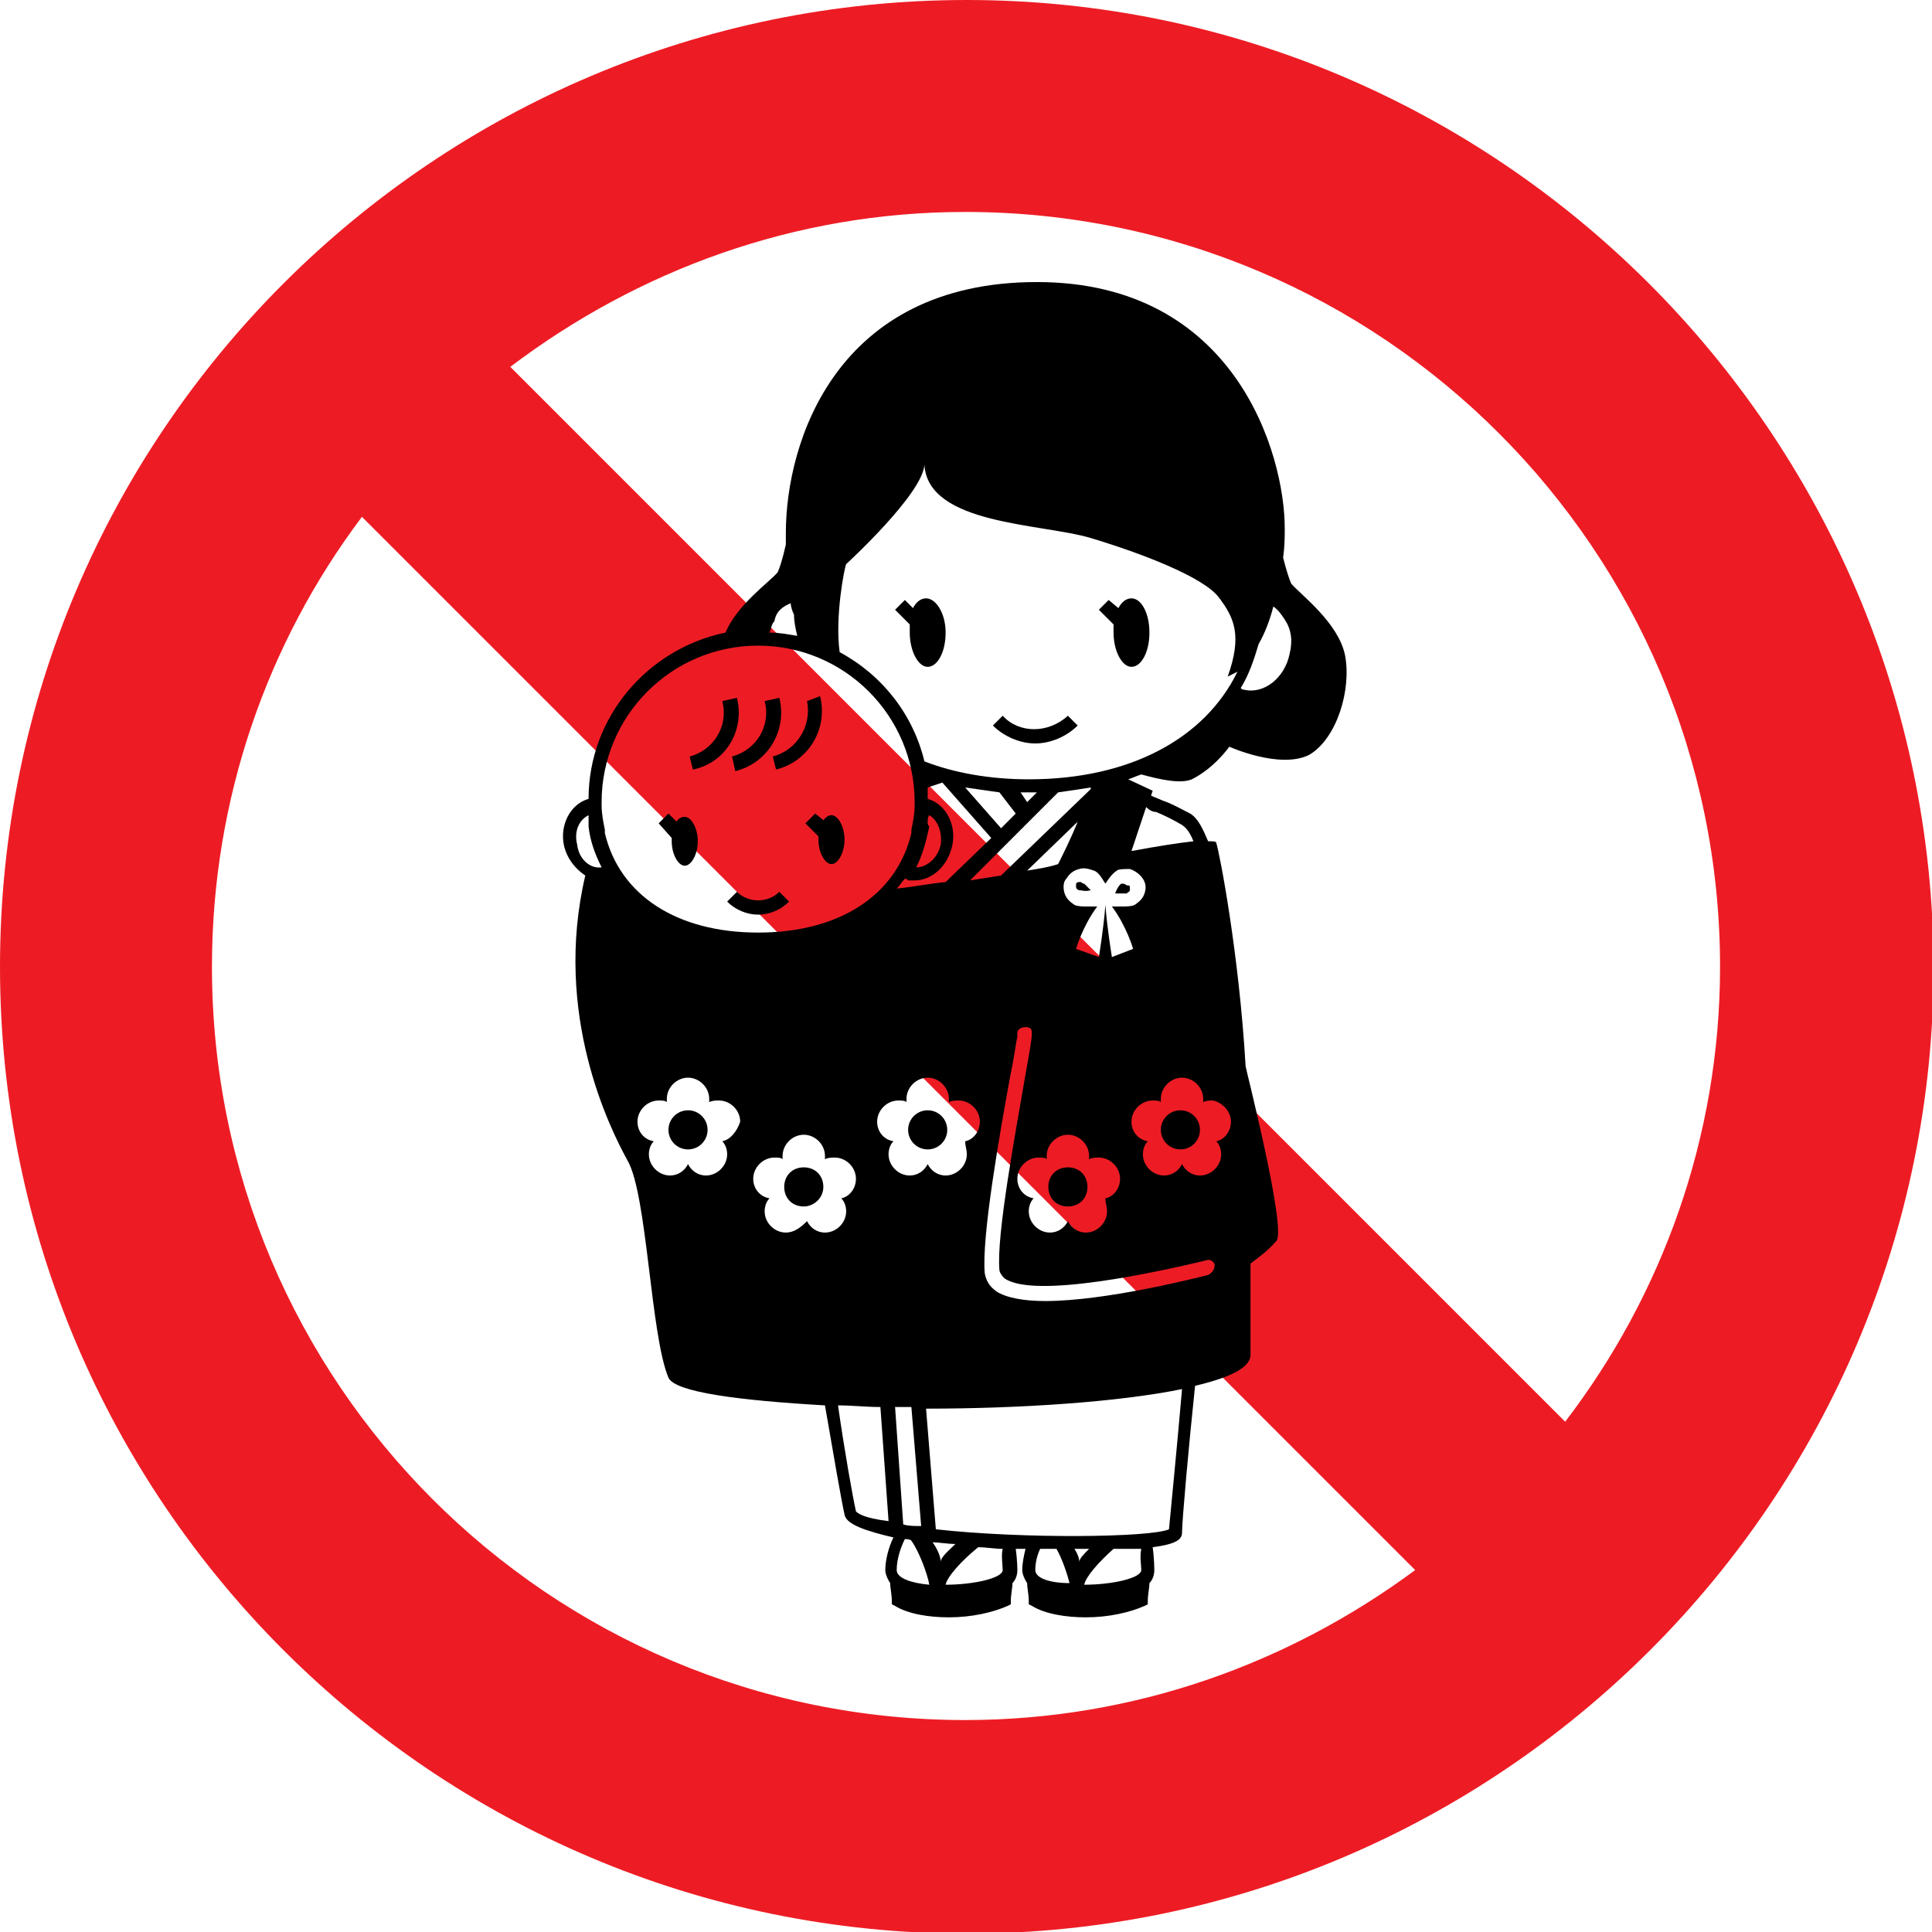
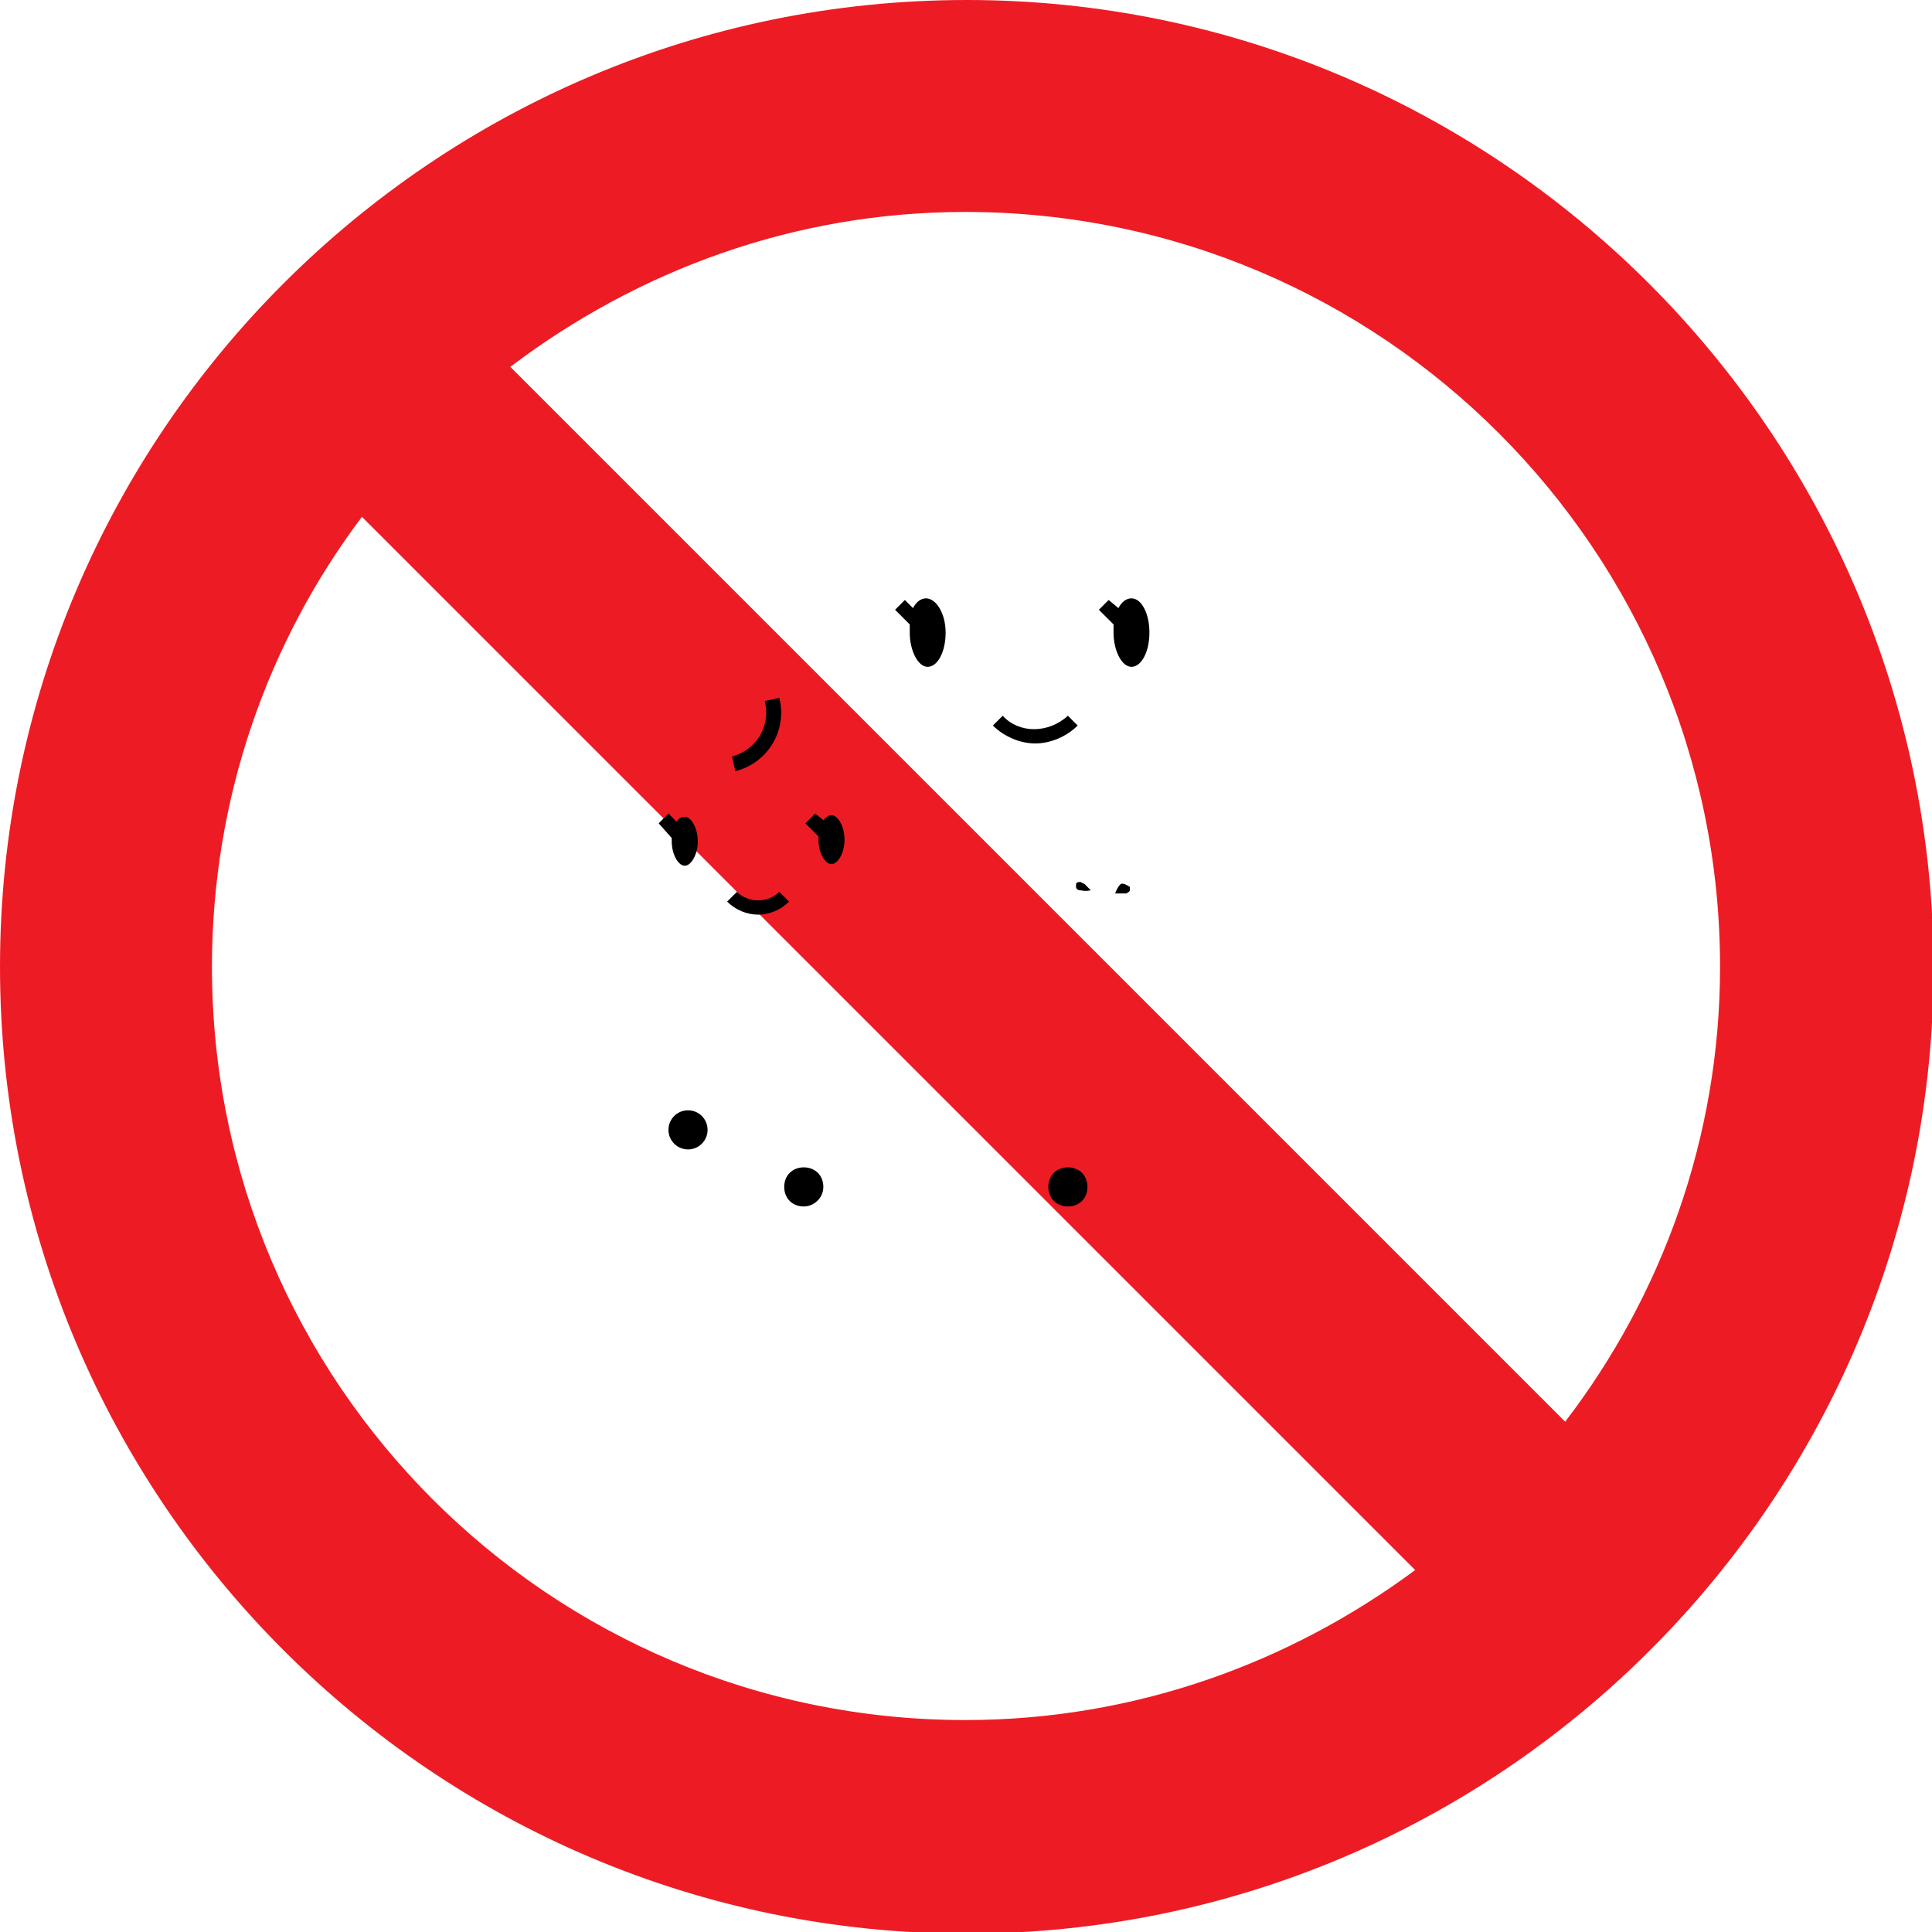
<svg xmlns="http://www.w3.org/2000/svg" version="1.1" id="レイヤー_1" x="0px" y="0px" viewBox="0 0 118.5 118.5" style="enable-background:new 0 0 118.5 118.5;" xml:space="preserve">
  <style type="text/css">
	.st0{fill:#ED1C24;}
</style>
  <g>
    <path class="st0" d="M59.3,0C26.6,0,0,26.6,0,59.3c0,32.7,26.6,59.3,59.3,59.3c32.7,0,59.3-26.6,59.3-59.3   C118.5,26.6,91.9,0,59.3,0z M105.5,59.3c0,10.5-3.6,20.2-9.5,27.9L31.3,22.5c7.8-5.9,17.4-9.5,27.9-9.5   C84.8,13,105.5,33.8,105.5,59.3z M13,59.3c0-10.3,3.4-19.9,9.2-27.6l64.6,64.6c-7.7,5.7-17.2,9.2-27.6,9.2   C33.7,105.5,13,84.8,13,59.3z" />
    <g>
      <g>
        <path d="M61.5,43.9l-0.6,0.6c0.7,0.7,1.7,1.1,2.6,1.1c0.9,0,1.9-0.4,2.6-1.1l-0.6-0.6C64.3,45,62.5,45,61.5,43.9z" />
        <path d="M56.8,36.7c-0.3,0-0.6,0.2-0.8,0.6l-0.5-0.5l-0.6,0.6l0.9,0.9c0,0.2,0,0.3,0,0.5c0,1.1,0.5,2.1,1.1,2.1s1.1-0.9,1.1-2.1     S57.4,36.7,56.8,36.7z" />
        <path d="M69.4,36.7c-0.3,0-0.6,0.2-0.8,0.6L68,36.8l-0.6,0.6l0.9,0.9c0,0.2,0,0.3,0,0.5c0,1.1,0.5,2.1,1.1,2.1     c0.6,0,1.1-0.9,1.1-2.1S70,36.7,69.4,36.7z" />
        <path d="M66.5,54.2c-0.1,0-0.2-0.1-0.2-0.1c0,0-0.1,0-0.1,0c-0.1,0-0.1,0-0.2,0.1c0,0.1,0,0.2,0,0.2c0,0.1,0.1,0.2,0.2,0.2     c0.1,0,0.4,0.1,0.7,0C66.8,54.5,66.6,54.3,66.5,54.2z" />
-         <path d="M68.8,54.2c-0.1,0-0.3,0.3-0.4,0.6c0.3,0,0.6,0,0.7,0c0.1-0.1,0.2-0.1,0.2-0.2c0-0.1,0-0.1,0-0.2c0-0.1-0.1-0.1-0.2-0.1     C69,54.2,68.9,54.2,68.8,54.2z" />
-         <path d="M82.5,40.2c-0.4-2-2.7-3.7-3.3-4.4c-0.1-0.2-0.3-0.8-0.5-1.6c0.1-0.7,0.1-1.3,0.1-1.8c0-4.5-3-15.1-15.2-15.1     c-12.3,0-15.4,9.8-15.4,15.4c0,0.2,0,0.5,0,0.7c-0.2,0.9-0.4,1.5-0.5,1.7c-0.5,0.6-2.5,2-3.2,3.7c-4.8,1-8.4,5.2-8.4,10.2     c-1.1,0.3-1.8,1.6-1.5,2.9c0.2,0.8,0.7,1.4,1.3,1.8c-2,8.5,1.5,15.5,2.6,17.5c1.2,2.1,1.4,10.7,2.5,13.3c0.4,0.9,4.4,1.4,9.6,1.7     c0.5,2.9,1,5.8,1.2,6.7c0.1,0.6,1.3,1,3,1.4c-0.3,0.6-0.5,1.4-0.5,2c0,0.2,0.1,0.5,0.3,0.8c0,0.3,0.1,0.7,0.1,1.1l0,0.2l0.2,0.1     c0.8,0.5,2.1,0.7,3.3,0.7c1.4,0,2.7-0.3,3.6-0.7l0.2-0.1l0-0.2c0-0.4,0.1-0.8,0.1-1.1c0.2-0.2,0.3-0.5,0.3-0.8c0,0,0-0.6-0.1-1.3     c0.2,0,0.4,0,0.6,0c-0.1,0.4-0.2,0.9-0.2,1.3c0,0.2,0.1,0.5,0.3,0.8c0,0.3,0.1,0.7,0.1,1.1l0,0.2l0.2,0.1     c0.8,0.5,2.1,0.7,3.3,0.7c1.4,0,2.7-0.3,3.6-0.7l0.2-0.1l0-0.2c0-0.4,0.1-0.8,0.1-1.1c0.2-0.2,0.3-0.5,0.3-0.8c0,0,0-0.7-0.1-1.4     c1.5-0.2,1.8-0.5,1.8-0.9c0-0.7,0.4-5.2,0.8-9c2.1-0.5,3.4-1.1,3.4-1.9c0-0.9,0-2.9,0-5.6c0.4-0.3,1.1-0.8,1.6-1.4     c0.6-0.8-1.9-10.6-1.9-10.7c-0.4-6.9-1.6-13.1-1.8-13.7c0-0.1-0.2-0.1-0.5-0.1c-0.3-0.7-0.6-1.4-1.1-1.7     c-0.6-0.3-1.1-0.6-1.7-0.8c-0.2-0.1-0.5-0.2-0.7-0.3l0.1-0.3l-1.5-0.7c0.3-0.1,0.5-0.2,0.8-0.3c1.1,0.3,2.4,0.6,3.1,0.3     c1.4-0.7,2.3-2,2.3-2s3.1,1.4,4.9,0.5C82,45.3,82.9,42.3,82.5,40.2z M48.5,37c0,0.2,0.1,0.5,0.2,0.7c0,0.4,0.1,0.9,0.2,1.3     c-0.6-0.1-1.1-0.2-1.7-0.2c0.1-0.2,0.1-0.5,0.3-0.7C47.6,37.5,48,37.2,48.5,37z M46.5,39.6c5.3,0,9.6,4.3,9.6,9.6c0,0,0,0,0,0     l0,0.2c0,0.5-0.1,1-0.2,1.5c0,0,0,0.1,0,0.1c0,0,0,0,0,0.1c-0.9,3.8-4.4,6.1-9.4,6.1c-5,0-8.5-2.3-9.4-6.1c0,0,0-0.1,0-0.1     c0,0,0-0.1,0-0.1c-0.1-0.5-0.2-1-0.2-1.5l0-0.2c0,0,0,0,0,0C36.9,43.9,41.2,39.6,46.5,39.6z M63.2,50.3l1.7-1.7     c0.7-0.1,1.4-0.2,2-0.3c0,0,0,0.1,0,0.1l-5.5,5.3c-0.6,0.1-1.3,0.2-1.9,0.3l1.9-1.9l0,0L63.2,50.3z M62.6,48.6c0.2,0,0.4,0,0.5,0     c0.2,0,0.4,0,0.5,0l-0.6,0.6L62.6,48.6z M69.3,53.3c0.3,0.1,0.6,0.3,0.8,0.6c0.2,0.3,0.2,0.6,0.1,0.9c-0.1,0.3-0.3,0.5-0.6,0.7     c-0.2,0.1-0.5,0.1-0.8,0.1c-0.2,0-0.4,0-0.6,0c0.9,1.2,1.3,2.6,1.3,2.6l-1.3,0.5c0,0-0.3-1.8-0.4-3.2c0,0,0,0,0,0c0,0,0,0,0,0     c-0.1,1.4-0.4,3.2-0.4,3.2L66,58.2c0,0,0.4-1.4,1.3-2.6c-0.2,0-0.4,0-0.6,0c-0.3,0-0.6,0-0.8-0.1c-0.3-0.2-0.5-0.4-0.6-0.7     c-0.1-0.3-0.1-0.7,0.1-0.9c0.2-0.3,0.4-0.5,0.8-0.6c0.3-0.1,0.6,0,0.9,0.1c0.3,0.1,0.5,0.5,0.7,0.8c0.2-0.3,0.4-0.6,0.7-0.8     C68.6,53.3,69,53.3,69.3,53.3z M67.9,74.3c0,0.7-0.6,1.3-1.3,1.3c-0.5,0-0.9-0.3-1.1-0.7c-0.2,0.4-0.6,0.7-1.1,0.7     c-0.7,0-1.3-0.6-1.3-1.3c0-0.3,0.1-0.6,0.3-0.8c-0.6-0.1-1-0.6-1-1.2c0-0.7,0.6-1.3,1.3-1.3c0.2,0,0.4,0,0.5,0.1     c0-0.1,0-0.1,0-0.2c0-0.7,0.6-1.3,1.3-1.3c0.7,0,1.3,0.6,1.3,1.3c0,0.1,0,0.1,0,0.2c0.2-0.1,0.4-0.1,0.6-0.1     c0.7,0,1.3,0.6,1.3,1.3c0,0.6-0.4,1.1-0.9,1.2C67.8,73.8,67.9,74,67.9,74.3z M63,53.4l3.1-3c-0.4,1-0.9,2-1.2,2.6     C64.3,53.2,63.6,53.3,63,53.4z M59.3,70.8c0,0.7-0.6,1.3-1.3,1.3c-0.5,0-0.9-0.3-1.1-0.7c-0.2,0.4-0.6,0.7-1.1,0.7     c-0.7,0-1.3-0.6-1.3-1.3c0-0.3,0.1-0.6,0.3-0.8c-0.6-0.1-1-0.6-1-1.2c0-0.7,0.6-1.3,1.3-1.3c0.2,0,0.4,0,0.5,0.1     c0-0.1,0-0.1,0-0.2c0-0.7,0.6-1.3,1.3-1.3c0.7,0,1.3,0.6,1.3,1.3c0,0.1,0,0.1,0,0.2c0.2-0.1,0.4-0.1,0.6-0.1     c0.7,0,1.3,0.6,1.3,1.3c0,0.6-0.4,1.1-0.9,1.2C59.2,70.3,59.3,70.5,59.3,70.8z M55.4,93.5l-0.5-7.2c0.3,0,0.7,0,1,0l0.6,7.3     C56.1,93.6,55.7,93.6,55.4,93.5z M61.4,50.8l-2.2-2.5c0.7,0.1,1.4,0.2,2.1,0.3l1,1.3L61.4,50.8z M60.8,51.4l-2.8,2.7     c-1,0.1-2,0.3-3,0.4c0.2-0.2,0.3-0.4,0.5-0.6c0.1,0,0.1,0,0.2,0.1c0.1,0,0.3,0,0.4,0c1,0,2-0.8,2.3-2.1c0.3-1.3-0.4-2.6-1.5-2.9     c0-0.3,0-0.5,0-0.7l0.9-0.3L60.8,51.4z M56.9,50.5C56.9,50.5,56.9,50.4,56.9,50.5c0-0.2,0-0.4,0.1-0.5c0.5,0.3,0.8,1,0.7,1.8     c-0.2,0.9-0.9,1.4-1.5,1.4c0.4-0.8,0.6-1.6,0.8-2.5C56.9,50.6,56.9,50.5,56.9,50.5z M36.1,50c0,0.1,0,0.3,0,0.4c0,0,0,0.1,0,0.1     c0,0.1,0,0.1,0,0.2c0.1,0.9,0.4,1.7,0.8,2.5c-0.7,0.1-1.4-0.5-1.5-1.4C35.2,51,35.5,50.3,36.1,50z M44.3,70     c0.2,0.2,0.3,0.5,0.3,0.8c0,0.7-0.6,1.3-1.3,1.3c-0.5,0-0.9-0.3-1.1-0.7c-0.2,0.4-0.6,0.7-1.1,0.7c-0.7,0-1.3-0.6-1.3-1.3     c0-0.3,0.1-0.6,0.3-0.8c-0.6-0.1-1-0.6-1-1.2c0-0.7,0.6-1.3,1.3-1.3c0.2,0,0.4,0,0.5,0.1c0-0.1,0-0.1,0-0.2     c0-0.7,0.6-1.3,1.3-1.3c0.7,0,1.3,0.6,1.3,1.3c0,0.1,0,0.1,0,0.2c0.2-0.1,0.4-0.1,0.6-0.1c0.7,0,1.3,0.6,1.3,1.3     C45.2,69.4,44.8,69.9,44.3,70z M48.2,75.6c-0.7,0-1.3-0.6-1.3-1.3c0-0.3,0.1-0.6,0.3-0.8c-0.6-0.1-1-0.6-1-1.2     c0-0.7,0.6-1.3,1.3-1.3c0.2,0,0.4,0,0.5,0.1c0-0.1,0-0.1,0-0.2c0-0.7,0.6-1.3,1.3-1.3c0.7,0,1.3,0.6,1.3,1.3c0,0.1,0,0.1,0,0.2     c0.2-0.1,0.4-0.1,0.6-0.1c0.7,0,1.3,0.6,1.3,1.3c0,0.6-0.4,1.1-0.9,1.2c0.2,0.2,0.3,0.5,0.3,0.8c0,0.7-0.6,1.3-1.3,1.3     c-0.5,0-0.9-0.3-1.1-0.7C49.1,75.3,48.7,75.6,48.2,75.6z M52.5,92.7c-0.2-0.9-0.7-3.7-1.1-6.5c0.9,0,1.7,0.1,2.6,0.1l0.5,7     C52.9,93.1,52.6,92.8,52.5,92.7z M55,96.3c0-0.6,0.2-1.3,0.5-1.9c0.1,0,0.3,0,0.4,0.1c0.5,0.7,1,2.1,1.1,2.7     C55.9,97.1,55,96.8,55,96.3z M57.2,94.6c0.4,0,0.9,0.1,1.4,0.1c-0.4,0.4-0.9,0.8-0.9,1.1C57.7,95.5,57.5,95,57.2,94.6z      M61.5,96.3c0,0.5-1.8,0.9-3.5,0.9c0.1-0.5,1-1.5,2-2.3c0.5,0,1,0.1,1.5,0.1C61.4,95.4,61.5,96,61.5,96.3z M63.5,96.3     c0-0.4,0.1-0.9,0.3-1.3c0.3,0,0.7,0,1,0c0.4,0.7,0.7,1.7,0.8,2.1C64.4,97.1,63.5,96.8,63.5,96.3z M65.9,95c0.1,0,0.2,0,0.3,0     c0.2,0,0.4,0,0.6,0c-0.3,0.3-0.6,0.6-0.6,0.8C66.2,95.6,66.1,95.3,65.9,95z M70,96.3c0,0.5-1.8,0.9-3.5,0.9     c0.1-0.5,0.9-1.4,1.8-2.2c0.5,0,0.9,0,1.2,0c0.2,0,0.3,0,0.5,0C69.9,95.5,70,96,70,96.3z M71.7,93.8c-1.1,0.5-8.9,0.6-14.3,0     l-0.6-7.4c5.7,0,11.8-0.4,15.7-1.2C72.2,88.7,71.8,92.7,71.7,93.8z M74.1,78.2c-0.8,0.2-6.3,1.6-10,1.6c-1.3,0-2.4-0.2-3-0.6     c-0.4-0.3-0.6-0.6-0.7-1.1c-0.2-2.2,0.9-8.5,1.6-12.3c0.2-0.9,0.3-1.8,0.4-2.2c0-0.1,0-0.2,0-0.3c0.1-0.3,0.4-0.3,0.6-0.3     c0.4,0.1,0.4,0.1-0.1,2.9c-0.6,3.5-1.8,9.9-1.6,12c0,0.1,0.1,0.3,0.3,0.5c1.8,1.3,9.5-0.4,12.4-1.1c0.2-0.1,0.5,0.1,0.5,0.3     C74.5,77.9,74.3,78.1,74.1,78.2z M75.5,68.8c0,0.6-0.4,1.1-0.9,1.2c0.2,0.2,0.3,0.5,0.3,0.8c0,0.7-0.6,1.3-1.3,1.3     c-0.5,0-0.9-0.3-1.1-0.7c-0.2,0.4-0.6,0.7-1.1,0.7c-0.7,0-1.3-0.6-1.3-1.3c0-0.3,0.1-0.6,0.3-0.8c-0.6-0.1-1-0.6-1-1.2     c0-0.7,0.6-1.3,1.3-1.3c0.2,0,0.4,0,0.5,0.1c0-0.1,0-0.1,0-0.2c0-0.7,0.6-1.3,1.3-1.3c0.7,0,1.3,0.6,1.3,1.3c0,0.1,0,0.1,0,0.2     c0.2-0.1,0.4-0.1,0.6-0.1C74.9,67.6,75.5,68.1,75.5,68.8z M70.9,49.8c0.5,0.2,1.1,0.5,1.6,0.8c0.3,0.2,0.5,0.5,0.7,1     c-0.9,0.1-2.2,0.3-3.8,0.6l0.9-2.7C70.5,49.7,70.7,49.8,70.9,49.8z M63.1,47.8c-2.4,0-4.6-0.4-6.4-1.1c-0.7-2.9-2.6-5.3-5.2-6.7     c-0.3-2.2,0.3-5.2,0.4-5.4c0,0,4.7-4.3,4.8-6.1c0.2,3.7,7.2,3.6,10.2,4.5c3,0.9,7,2.4,7.9,3.7c0.9,1.2,1.4,2.3,0.5,4.8     c0.2-0.1,0.4-0.2,0.6-0.3C73.9,45.3,69.3,47.8,63.1,47.8z M79.1,40.1c-0.3,1.5-1.6,2.5-2.8,2.2c-0.1,0-0.1,0-0.2-0.1     c0.5-0.8,0.8-1.7,1.1-2.7c0.4-0.7,0.7-1.5,0.9-2.3c0.3,0.2,0.5,0.5,0.7,0.8C79.2,38.6,79.3,39.3,79.1,40.1z" />
+         <path d="M68.8,54.2c-0.1,0-0.3,0.3-0.4,0.6c0.3,0,0.6,0,0.7,0c0.1-0.1,0.2-0.1,0.2-0.2c0-0.1,0-0.1,0-0.2C69,54.2,68.9,54.2,68.8,54.2z" />
        <path d="M45.2,54.7l-0.6,0.6c0.5,0.5,1.2,0.8,1.9,0.8c0.7,0,1.4-0.3,1.9-0.8l-0.6-0.6C47.1,55.4,45.9,55.4,45.2,54.7z" />
-         <path d="M47.4,46.4l0.2,0.8c2-0.5,3.2-2.5,2.7-4.5L49.5,43C49.8,44.5,48.9,46,47.4,46.4z" />
        <path d="M45.1,47.3c2-0.5,3.2-2.5,2.7-4.5L46.9,43c0.4,1.5-0.5,3-2,3.4L45.1,47.3z" />
-         <path d="M45.2,42.8L44.3,43c0.4,1.5-0.5,3-2,3.4l0.2,0.8C44.5,46.8,45.7,44.8,45.2,42.8z" />
        <path d="M41.2,51.6c0,0.8,0.4,1.5,0.8,1.5c0.4,0,0.8-0.7,0.8-1.5c0-0.8-0.4-1.5-0.8-1.5c-0.2,0-0.4,0.1-0.5,0.3L41,49.9l-0.6,0.6     l0.8,0.9C41.2,51.4,41.2,51.5,41.2,51.6z" />
        <path d="M50,49.9l-0.6,0.6l0.8,0.8c0,0.1,0,0.1,0,0.2c0,0.8,0.4,1.5,0.8,1.5c0.4,0,0.8-0.7,0.8-1.5c0-0.8-0.4-1.5-0.8-1.5     c-0.2,0-0.3,0.1-0.5,0.3L50,49.9z" />
        <circle cx="42.2" cy="69.3" r="1.2" />
        <path d="M50.5,72.8c0-0.7-0.5-1.2-1.2-1.2c-0.7,0-1.2,0.5-1.2,1.2c0,0.7,0.5,1.2,1.2,1.2C49.9,74,50.5,73.5,50.5,72.8z" />
-         <circle cx="56.9" cy="69.3" r="1.2" />
-         <circle cx="72.4" cy="69.3" r="1.2" />
        <path d="M65.5,71.6c-0.7,0-1.2,0.5-1.2,1.2c0,0.7,0.5,1.2,1.2,1.2s1.2-0.5,1.2-1.2C66.7,72.1,66.2,71.6,65.5,71.6z" />
      </g>
    </g>
  </g>
</svg>